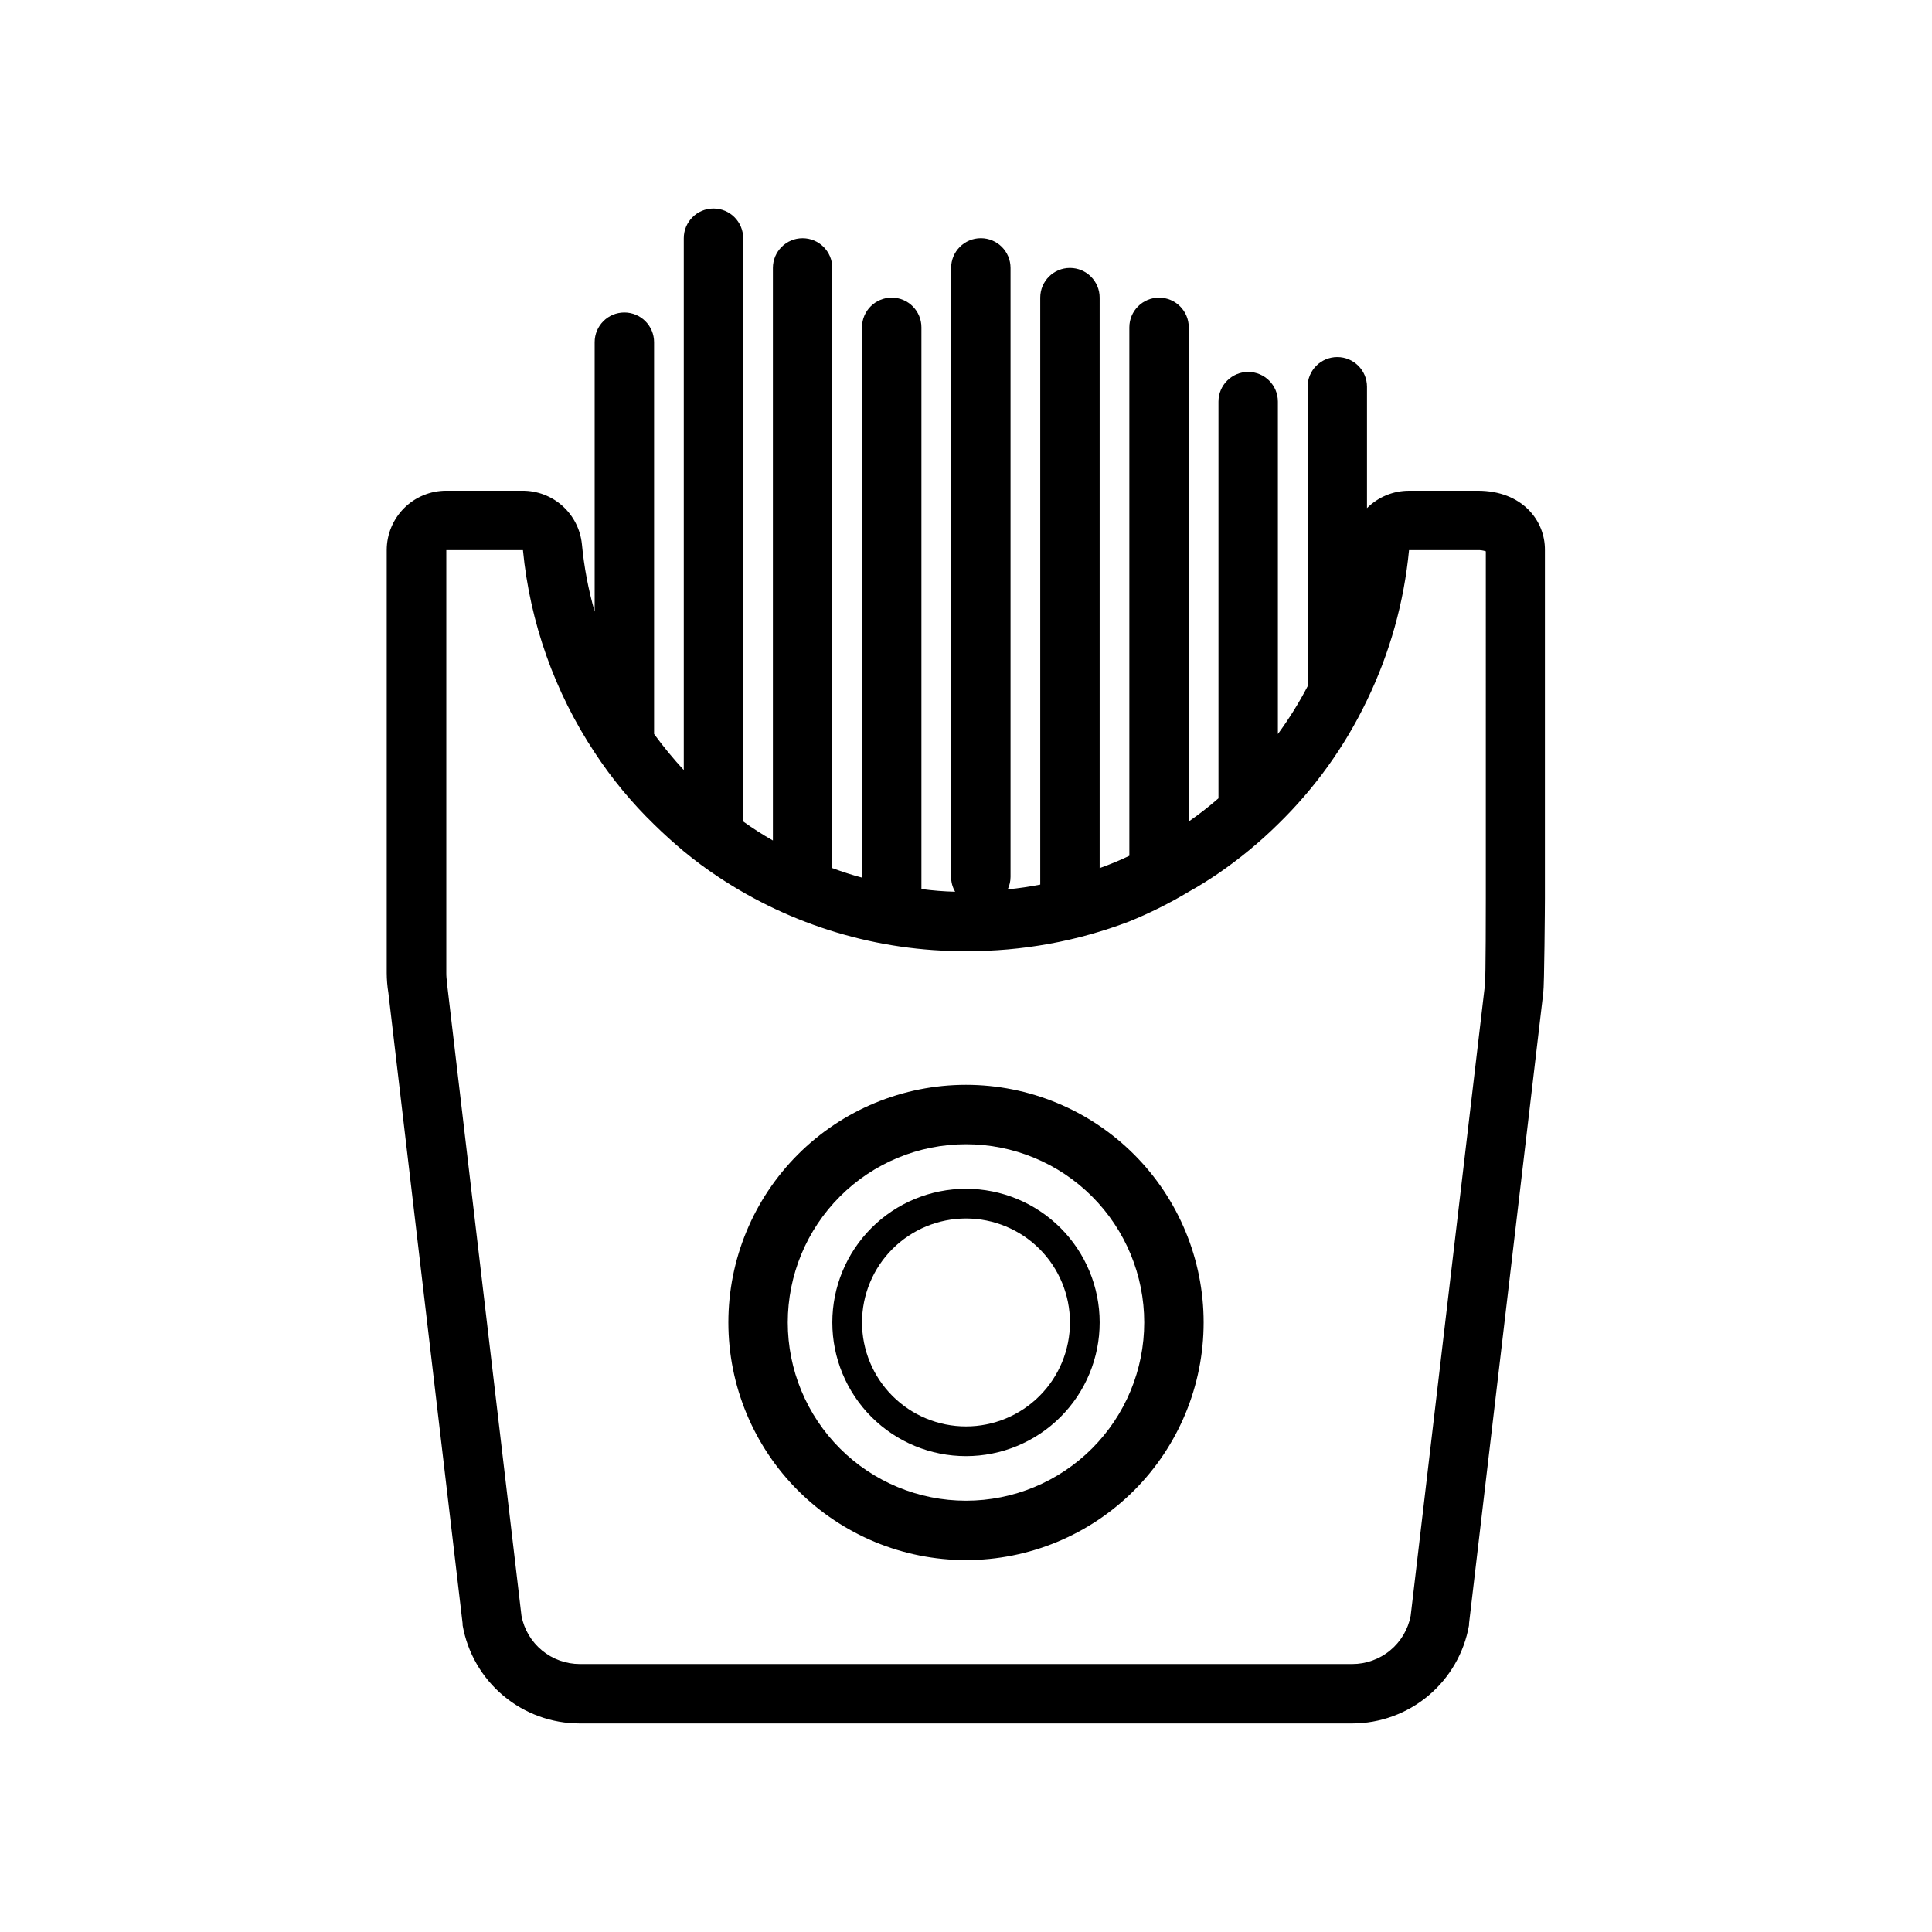
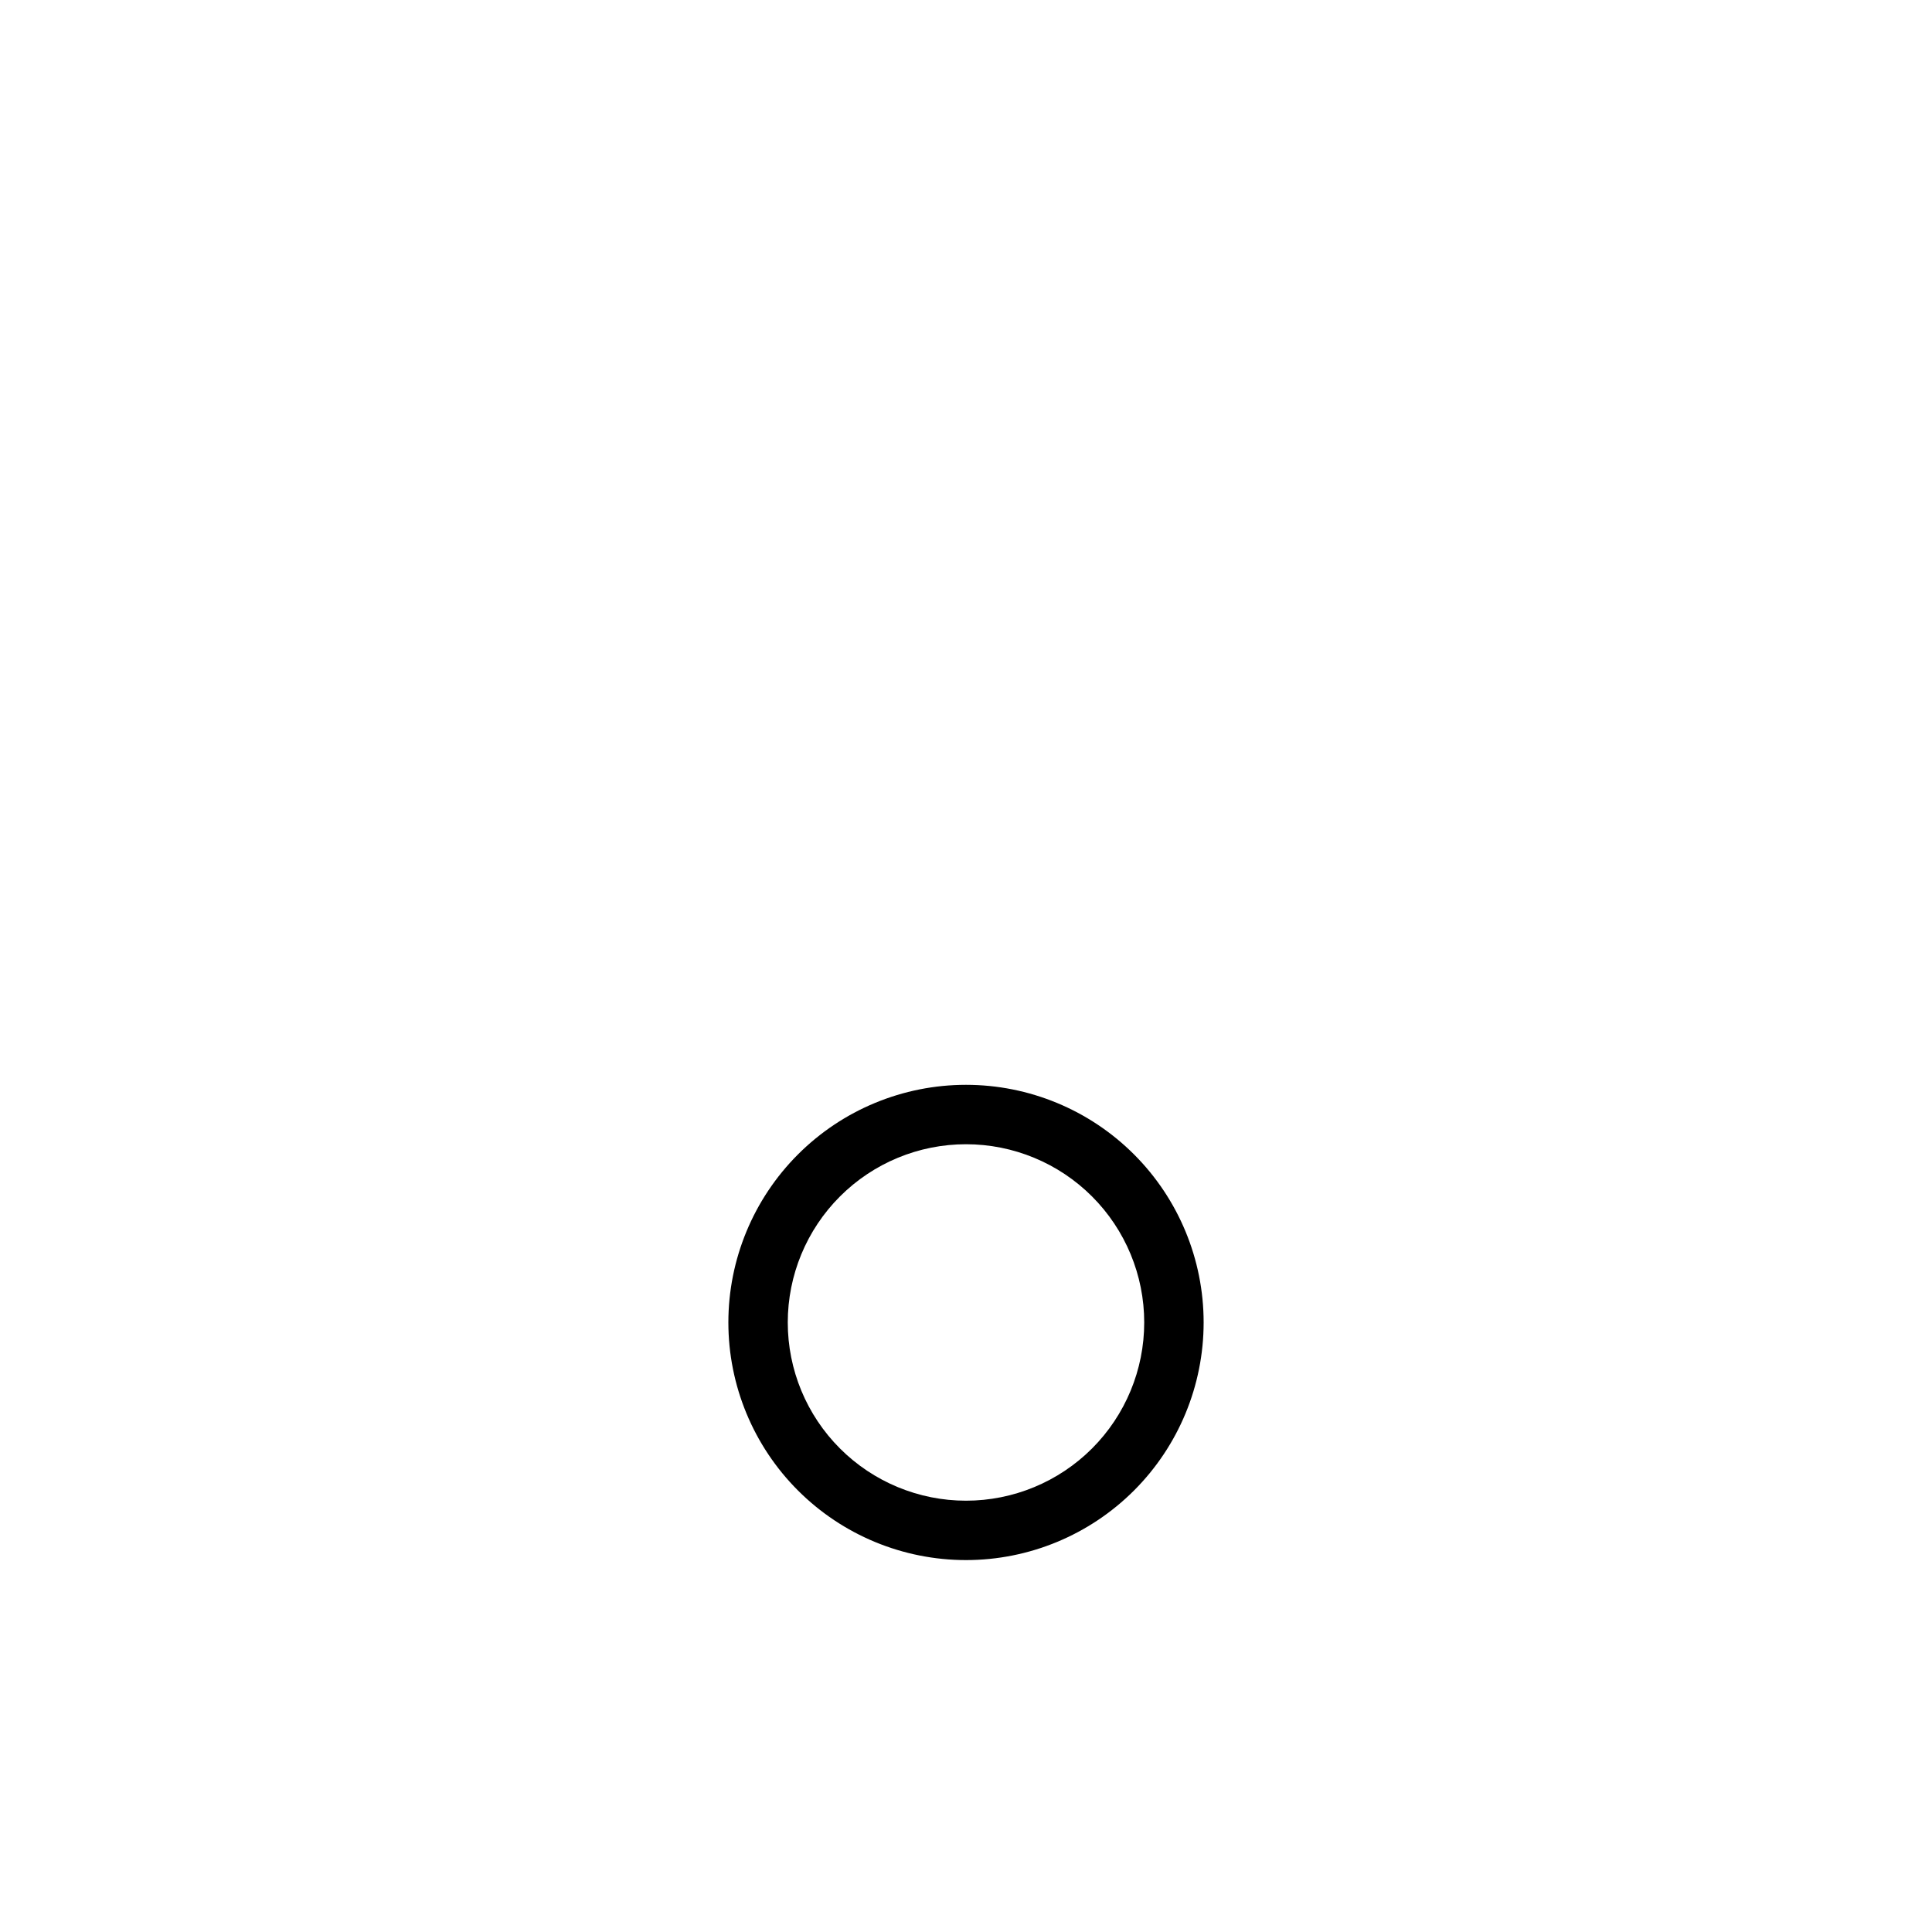
<svg xmlns="http://www.w3.org/2000/svg" fill="#000000" width="800px" height="800px" version="1.1" viewBox="144 144 512 512">
  <g>
-     <path d="m535.63 274.05h-18.223c-4.176-0.004-8.184 1.652-11.141 4.606v-32.16c0-4.348-3.523-7.871-7.871-7.871-4.348 0-7.871 3.523-7.871 7.871v79.391c-2.301 4.406-4.934 8.629-7.871 12.637v-88.09c0-4.348-3.527-7.871-7.875-7.871s-7.871 3.523-7.871 7.871v105.13c-2.508 2.188-5.137 4.238-7.871 6.137v-130.95c0-4.348-3.523-7.871-7.871-7.871-4.348 0-7.875 3.523-7.875 7.871v140.04c-2.562 1.227-5.191 2.316-7.871 3.266v-151.18c0-4.348-3.523-7.871-7.871-7.871-4.348 0-7.871 3.523-7.871 7.871v155.55c-2.832 0.551-5.707 0.984-8.621 1.258 0.488-1.035 0.742-2.16 0.746-3.305v-161.38c0-4.348-3.523-7.875-7.871-7.875s-7.871 3.527-7.871 7.875v161.38c-0.012 1.383 0.355 2.746 1.062 3.938-2.988-0.074-5.973-0.312-8.934-0.711v-148.86c0-4.348-3.523-7.871-7.871-7.871-4.348 0-7.875 3.523-7.875 7.871v145.83c-2.676-0.707-5.312-1.574-7.871-2.519v-159.05c0-4.348-3.523-7.875-7.871-7.875s-7.871 3.527-7.871 7.875v151.73c-2.715-1.535-5.344-3.215-7.875-5.039v-154.57c0-4.348-3.523-7.871-7.871-7.871-4.348 0-7.871 3.523-7.871 7.871v140.95c-2.805-3.035-5.434-6.227-7.871-9.562v-103.83c0-4.348-3.527-7.875-7.875-7.875s-7.871 3.527-7.871 7.875v71.398c-1.68-5.852-2.812-11.848-3.383-17.91-0.402-3.891-2.238-7.492-5.148-10.102-2.91-2.613-6.688-4.047-10.598-4.027h-20.23c-4.176 0-8.18 1.656-11.133 4.609s-4.613 6.957-4.613 11.133v112.06c0.008 1.754 0.152 3.504 0.434 5.234l19.68 167.2c-0.016 0.145-0.016 0.289 0 0.434 1.289 7.297 5.109 13.906 10.789 18.664 5.68 4.762 12.855 7.363 20.27 7.352h204.67c7.394-0.008 14.555-2.617 20.219-7.375 5.664-4.758 9.473-11.355 10.758-18.641 0.016-0.145 0.016-0.289 0-0.434l19.68-167.2c0.277-1.73 0.434-23.145 0.434-24.914v-92.379c0.078-7.871-6.062-15.742-17.793-15.742zm2.125 108.12c0 0.945 0 21.531-0.234 22.434v0.434l-19.68 167.16c-0.688 3.606-2.617 6.856-5.449 9.191-2.828 2.336-6.391 3.609-10.059 3.602h-204.67c-3.664 0-7.215-1.277-10.039-3.613-2.824-2.336-4.746-5.582-5.43-9.18l-19.68-167.16v-0.434l-0.004 0.004c-0.156-0.91-0.238-1.832-0.234-2.758v-112.06h20.309c1.855 19.168 8.383 37.59 19.012 53.648 4.535 6.91 9.812 13.297 15.746 19.051 2.559 2.519 5.195 4.879 7.871 7.125 2.922 2.418 5.969 4.676 9.133 6.769 19.441 12.938 42.297 19.789 65.652 19.68 14.793 0.074 29.473-2.594 43.293-7.871 5.445-2.215 10.707-4.848 15.746-7.871 2.715-1.496 5.312-3.148 7.871-4.879v-0.004c5.617-3.859 10.887-8.207 15.746-12.988 9.746-9.477 17.742-20.605 23.613-32.867 6.047-12.496 9.816-25.973 11.141-39.793h18.223c0.723-0.027 1.441 0.082 2.125 0.316z" />
    <path d="m400 431.49c-16.703 0-32.723 6.633-44.531 18.445-11.812 11.809-18.445 27.828-18.445 44.527 0 16.703 6.633 32.723 18.445 44.531 11.809 11.812 27.828 18.445 44.531 18.445 16.699 0 32.719-6.633 44.531-18.445 11.809-11.809 18.445-27.828 18.445-44.531 0-16.699-6.637-32.719-18.445-44.527-11.812-11.812-27.832-18.445-44.531-18.445zm0 110.21c-12.527 0-24.543-4.977-33.398-13.836-8.859-8.855-13.836-20.871-13.836-33.398 0-12.523 4.977-24.539 13.836-33.395 8.855-8.859 20.871-13.836 33.398-13.836 12.523 0 24.539 4.977 33.398 13.836 8.855 8.855 13.832 20.871 13.832 33.395 0 12.527-4.977 24.543-13.832 33.398-8.859 8.859-20.875 13.836-33.398 13.836z" />
-     <path d="m400 459.04c-9.398 0-18.406 3.731-25.051 10.375-6.644 6.644-10.375 15.652-10.375 25.047 0 9.398 3.731 18.406 10.375 25.051s15.652 10.375 25.051 10.375c9.395 0 18.402-3.731 25.047-10.375s10.375-15.652 10.375-25.051c0-9.395-3.731-18.402-10.375-25.047-6.644-6.644-15.652-10.375-25.047-10.375zm0 62.977c-7.309 0-14.316-2.902-19.484-8.07-5.168-5.168-8.07-12.176-8.07-19.484 0-7.305 2.902-14.312 8.07-19.48s12.176-8.07 19.484-8.07c7.305 0 14.312 2.902 19.48 8.07s8.07 12.176 8.07 19.48c0 7.309-2.902 14.316-8.07 19.484-5.168 5.168-12.176 8.07-19.48 8.07z" />
  </g>
</svg>